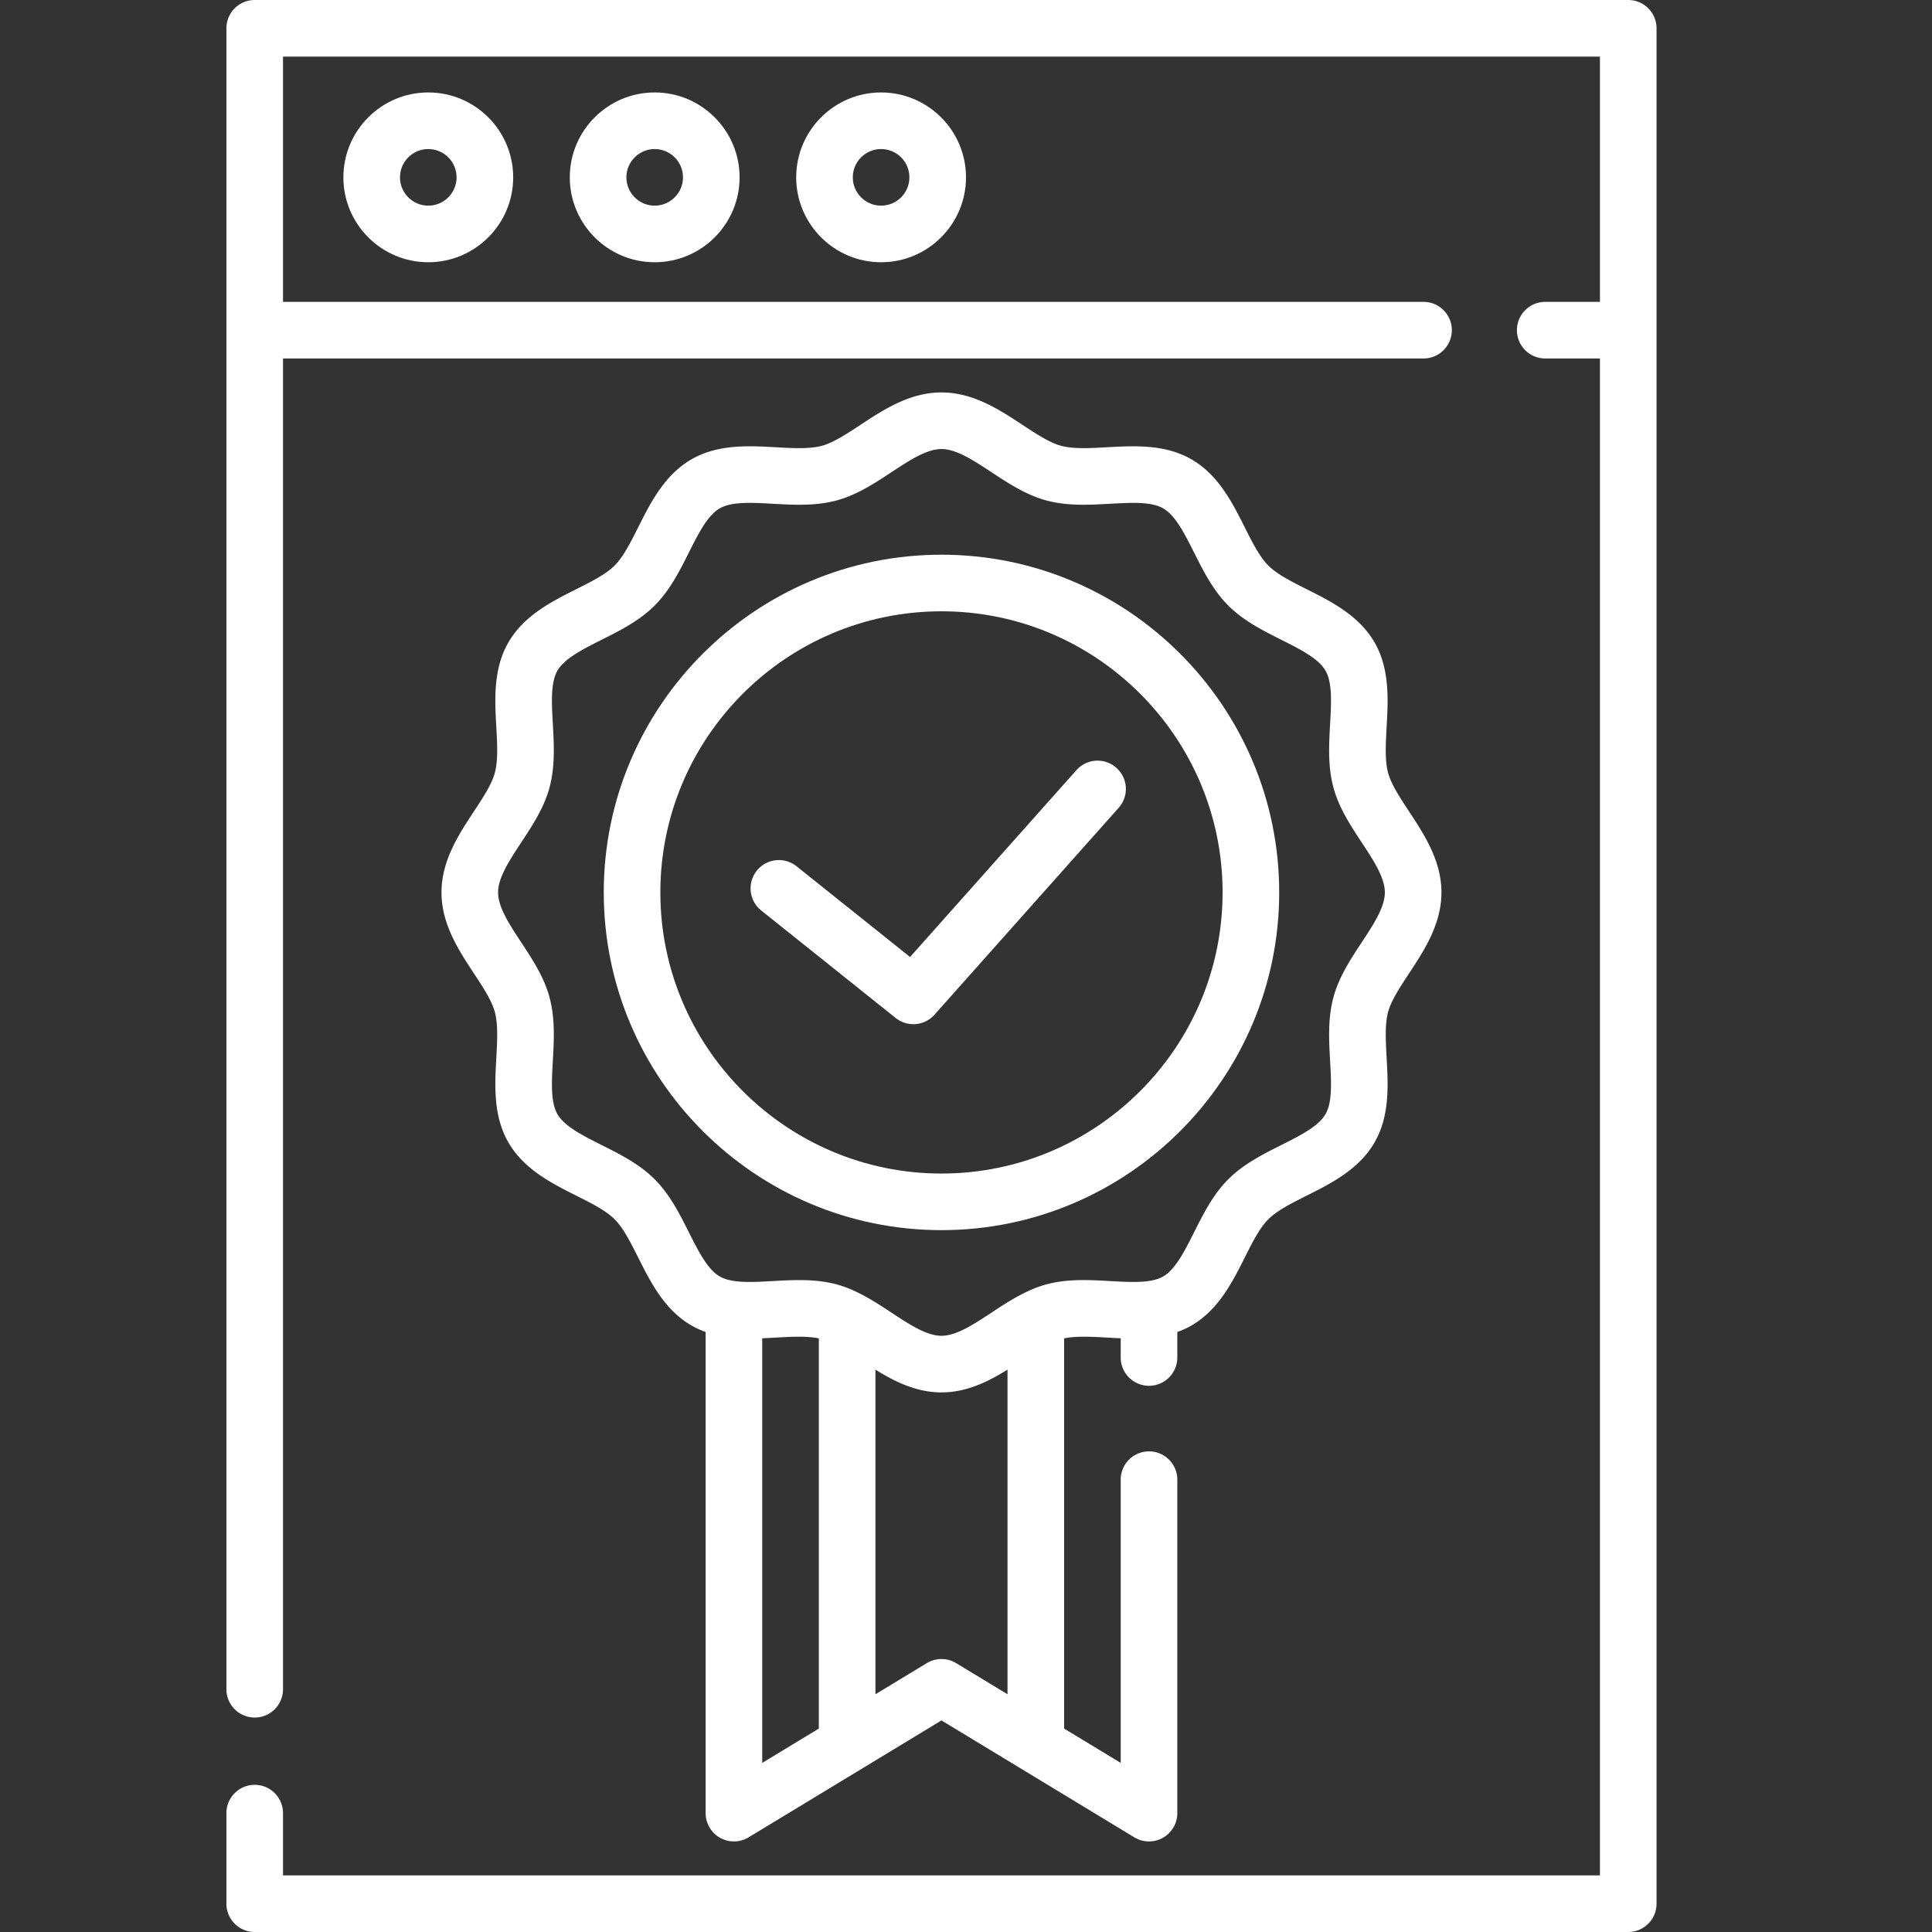
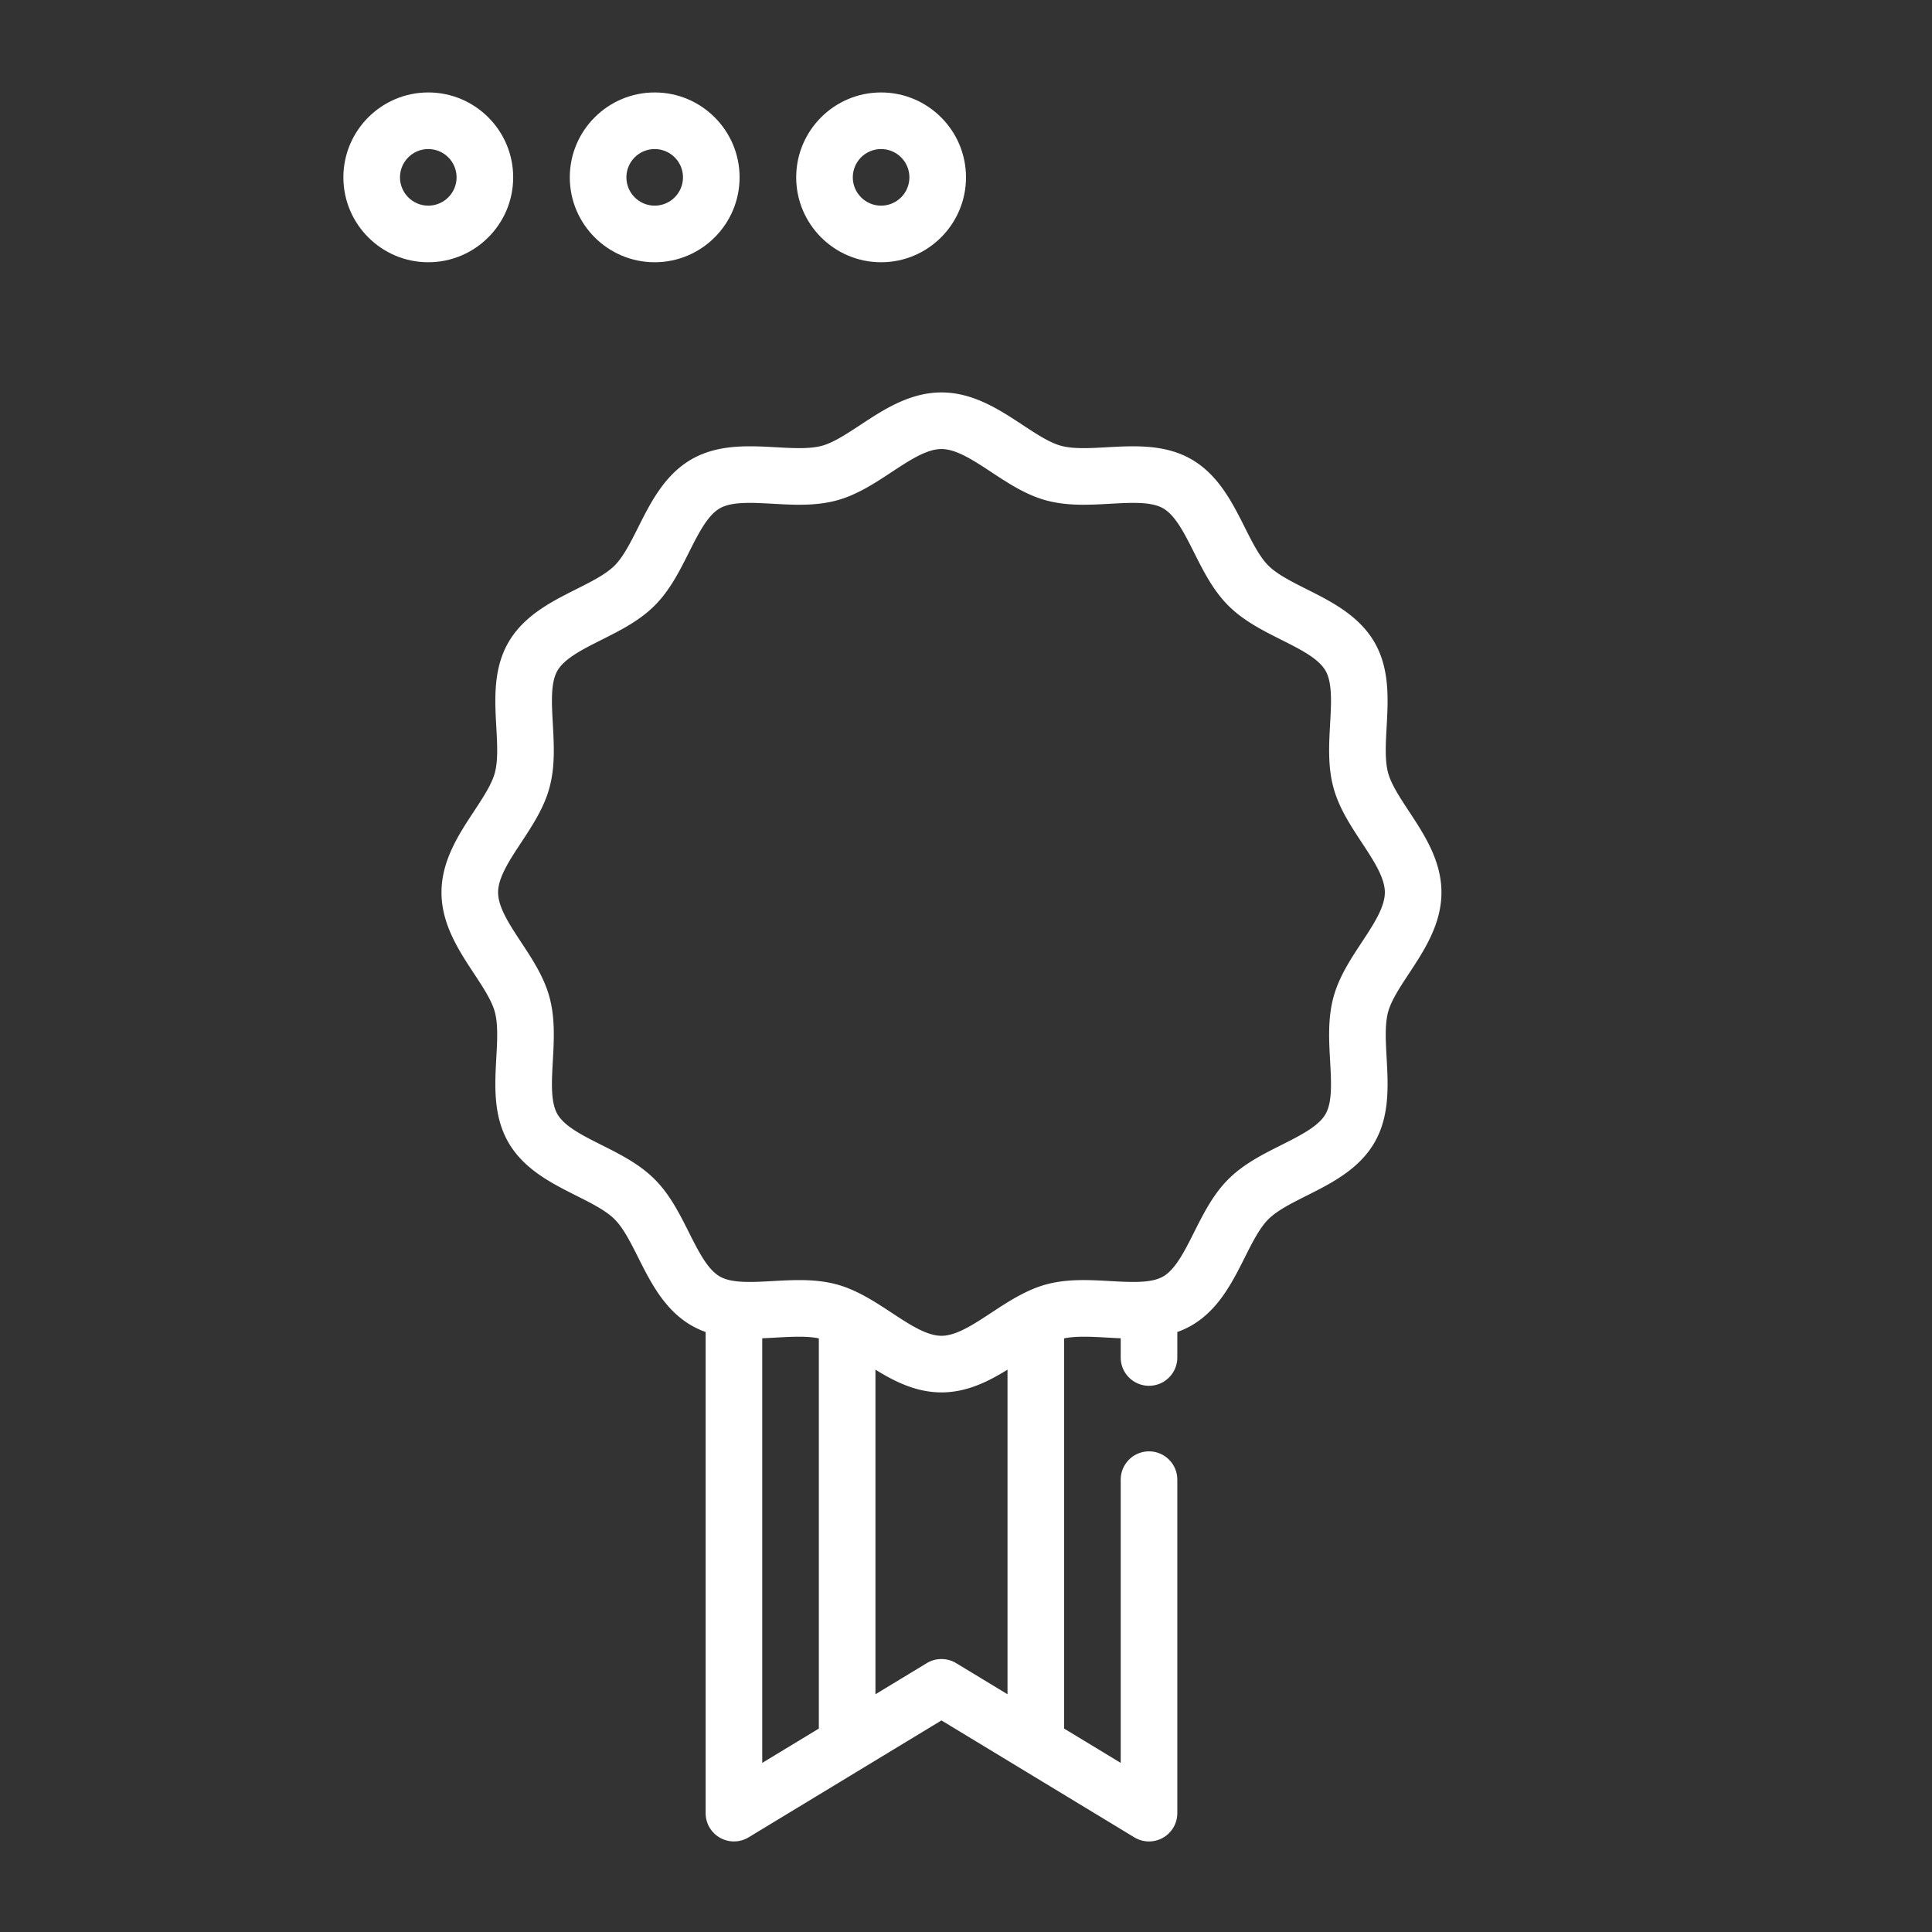
<svg xmlns="http://www.w3.org/2000/svg" fill="#fff" width="45" height="45" viewBox="-60 0 512 512">
  <rect x="-60" y="0" width="512" height="512" fill="#333333" stroke="none" />
  <path d="M31 47c0 12.406 10.094 22.5 22.5 22.5S76 59.406 76 47 65.906 24.5 53.5 24.5 31 34.594 31 47zm30 0c0 4.137-3.363 7.5-7.5 7.5S46 51.137 46 47s3.363-7.5 7.5-7.5S61 42.863 61 47zm30 0c0 12.406 10.094 22.5 22.5 22.5S136 59.406 136 47s-10.094-22.5-22.5-22.5S91 34.594 91 47zm30 0c0 4.137-3.363 7.5-7.5 7.5S106 51.137 106 47s3.363-7.5 7.5-7.5 7.5 3.363 7.5 7.5zm30 0c0 12.406 10.094 22.5 22.5 22.5S196 59.406 196 47s-10.094-22.5-22.5-22.5S151 34.594 151 47zm30 0c0 4.137-3.363 7.5-7.5 7.5S166 51.137 166 47s3.363-7.5 7.5-7.5 7.5 3.363 7.5 7.5zm0 0" />
-   <path d="M371.5 0H7.5A7.5 7.5 0 0 0 0 7.5v440.168c0 4.14 3.36 7.5 7.5 7.5s7.5-3.36 7.5-7.5V95h302.25c4.14 0 7.5-3.355 7.5-7.5s-3.36-7.5-7.5-7.5H15V15h349v65h-14.5c-4.14 0-7.5 3.355-7.5 7.5s3.36 7.5 7.5 7.5H364v402H15v-16.5a7.5 7.5 0 1 0-15 0v24a7.5 7.5 0 0 0 7.5 7.5h364a7.5 7.5 0 0 0 7.5-7.5V7.5a7.5 7.5 0 0 0-7.5-7.5zm0 0" />
-   <path d="M189.5 326c49.352 0 89.5-40.148 89.5-89.5S238.852 147 189.5 147 100 187.148 100 236.5s40.148 89.5 89.5 89.5zm0-164c41.078 0 74.5 33.422 74.5 74.5S230.578 311 189.5 311 115 277.578 115 236.5s33.422-74.5 74.5-74.5zm0 0" />
  <path d="M65.61 215.004C61.573 221.133 57 228.078 57 236.5s4.574 15.367 8.61 21.496c2.43 3.691 4.722 7.176 5.535 10.219.875 3.277.636 7.586.382 12.148-.402 7.207-.855 15.375 3.211 22.403 4.125 7.129 11.485 10.828 17.98 14.093 4.028 2.024 7.837 3.938 10.16 6.262 2.325 2.32 4.235 6.129 6.263 10.16 3.261 6.492 6.96 13.856 14.09 17.98a23.159 23.159 0 0 0 3.769 1.731V480.5a7.502 7.502 0 0 0 11.387 6.414L189.5 455.93l51.11 30.984A7.517 7.517 0 0 0 244.5 488a7.502 7.502 0 0 0 7.5-7.5v-88.375a7.5 7.5 0 1 0-15 0v75.059l-15-9.094V354.684c3.168-.657 7.152-.446 11.363-.211 1.192.066 2.407.132 3.637.18v5.097a7.5 7.5 0 1 0 15 0v-6.758a22.981 22.981 0 0 0 3.77-1.73c7.128-4.125 10.828-11.485 14.09-17.98 2.023-4.028 3.937-7.837 6.261-10.16 2.32-2.321 6.129-4.235 10.16-6.263 6.496-3.261 13.856-6.96 17.98-14.09 4.067-7.03 3.614-15.199 3.212-22.406-.254-4.562-.493-8.87.382-12.148.813-3.043 3.106-6.528 5.536-10.215 4.035-6.133 8.609-13.078 8.609-21.5s-4.574-15.367-8.61-21.496c-2.43-3.692-4.722-7.176-5.535-10.215-.875-3.277-.636-7.59-.382-12.152.402-7.203.855-15.371-3.211-22.403-4.125-7.129-11.485-10.828-17.98-14.09-4.028-2.027-7.837-3.94-10.16-6.265-2.325-2.32-4.235-6.129-6.263-10.16-3.261-6.492-6.96-13.856-14.09-17.98-7.03-4.067-15.199-3.61-22.406-3.212-4.562.254-8.87.496-12.148-.382-3.043-.813-6.528-3.106-10.219-5.536-6.129-4.035-13.074-8.609-21.496-8.609s-15.367 4.574-21.496 8.61c-3.692 2.43-7.176 4.722-10.219 5.535-3.277.875-7.59.636-12.148.382-7.207-.402-15.375-.855-22.407 3.211-7.128 4.125-10.828 11.485-14.09 17.98-2.023 4.028-3.937 7.837-6.261 10.16-2.32 2.321-6.129 4.235-10.16 6.263-6.496 3.261-13.856 6.96-17.98 14.09-4.067 7.03-3.614 15.199-3.212 22.406.254 4.562.493 8.87-.382 12.148-.813 3.043-3.106 6.527-5.536 10.219zM142 354.652c1.23-.047 2.445-.113 3.637-.18 4.21-.234 8.195-.445 11.363.212V458.09l-15 9.094zm43.613 86.094L172 448.996V362.97c5.133 3.183 10.855 6.031 17.5 6.031s12.367-2.848 17.5-6.031v86.027l-13.613-8.25a7.51 7.51 0 0 0-7.774 0zM78.137 223.25c2.98-4.523 6.058-9.2 7.5-14.59 1.496-5.594 1.175-11.32.867-16.855-.313-5.61-.606-10.907 1.219-14.063 1.882-3.25 6.668-5.652 11.73-8.199 4.918-2.469 10-5.023 14.031-9.059 4.036-4.03 6.59-9.117 9.059-14.03 2.547-5.067 4.95-9.852 8.2-11.731 3.155-1.825 8.452-1.528 14.058-1.22 5.539.31 11.265.63 16.86-.866 5.386-1.442 10.066-4.52 14.589-7.5 4.797-3.157 9.324-6.137 13.25-6.137s8.453 2.98 13.25 6.137c4.523 2.98 9.2 6.058 14.59 7.5 5.594 1.496 11.32 1.175 16.855.867 5.61-.309 10.907-.606 14.059 1.219 3.25 1.879 5.656 6.664 8.2 11.73 2.472 4.914 5.026 10 9.058 14.031 4.035 4.036 9.12 6.59 14.035 9.063 5.066 2.543 9.851 4.945 11.73 8.195 1.825 3.156 1.532 8.453 1.22 14.059-.31 5.539-.63 11.265.866 16.86 1.442 5.39 4.52 10.066 7.5 14.589 3.157 4.797 6.137 9.324 6.137 13.25s-2.98 8.453-6.137 13.25c-2.98 4.523-6.058 9.2-7.5 14.59-1.496 5.594-1.176 11.32-.867 16.855.313 5.61.606 10.907-1.219 14.063-1.882 3.25-6.668 5.652-11.73 8.199-4.918 2.469-10 5.023-14.031 9.059-4.036 4.03-6.59 9.117-9.059 14.03-2.547 5.067-4.95 9.852-8.2 11.731-3.155 1.828-8.452 1.532-14.058 1.22-5.539-.31-11.265-.63-16.86.866-2.222.594-4.316 1.477-6.331 2.504l-.117.059c-2.836 1.457-5.52 3.21-8.141 4.937-4.797 3.157-9.324 6.137-13.25 6.137s-8.453-2.98-13.25-6.137c-2.621-1.726-5.305-3.48-8.137-4.937l-.117-.059c-2.02-1.031-4.113-1.91-6.336-2.504-3.262-.87-6.566-1.125-9.855-1.125-2.352 0-4.692.13-7 .258-5.61.313-10.907.61-14.059-1.219-3.25-1.879-5.656-6.664-8.2-11.73-2.472-4.914-5.026-10-9.058-14.031-4.035-4.036-9.12-6.59-14.035-9.063-5.066-2.543-9.851-4.945-11.73-8.195-1.825-3.156-1.532-8.453-1.22-14.059.31-5.539.63-11.265-.866-16.86-1.442-5.39-4.52-10.066-7.5-14.589C74.98 244.953 72 240.426 72 236.5s2.98-8.453 6.137-13.25zm0 0" />
-   <path d="M141.73 241.29l35.633 28.487a7.48 7.48 0 0 0 4.68 1.641c2.07 0 4.129-.852 5.605-2.512l48.82-54.84a7.497 7.497 0 0 0-.613-10.586 7.502 7.502 0 0 0-10.59.614l-44.09 49.523-30.081-24.047a7.499 7.499 0 0 0-10.54 1.176 7.5 7.5 0 0 0 1.176 10.543zm0 0" />
</svg>